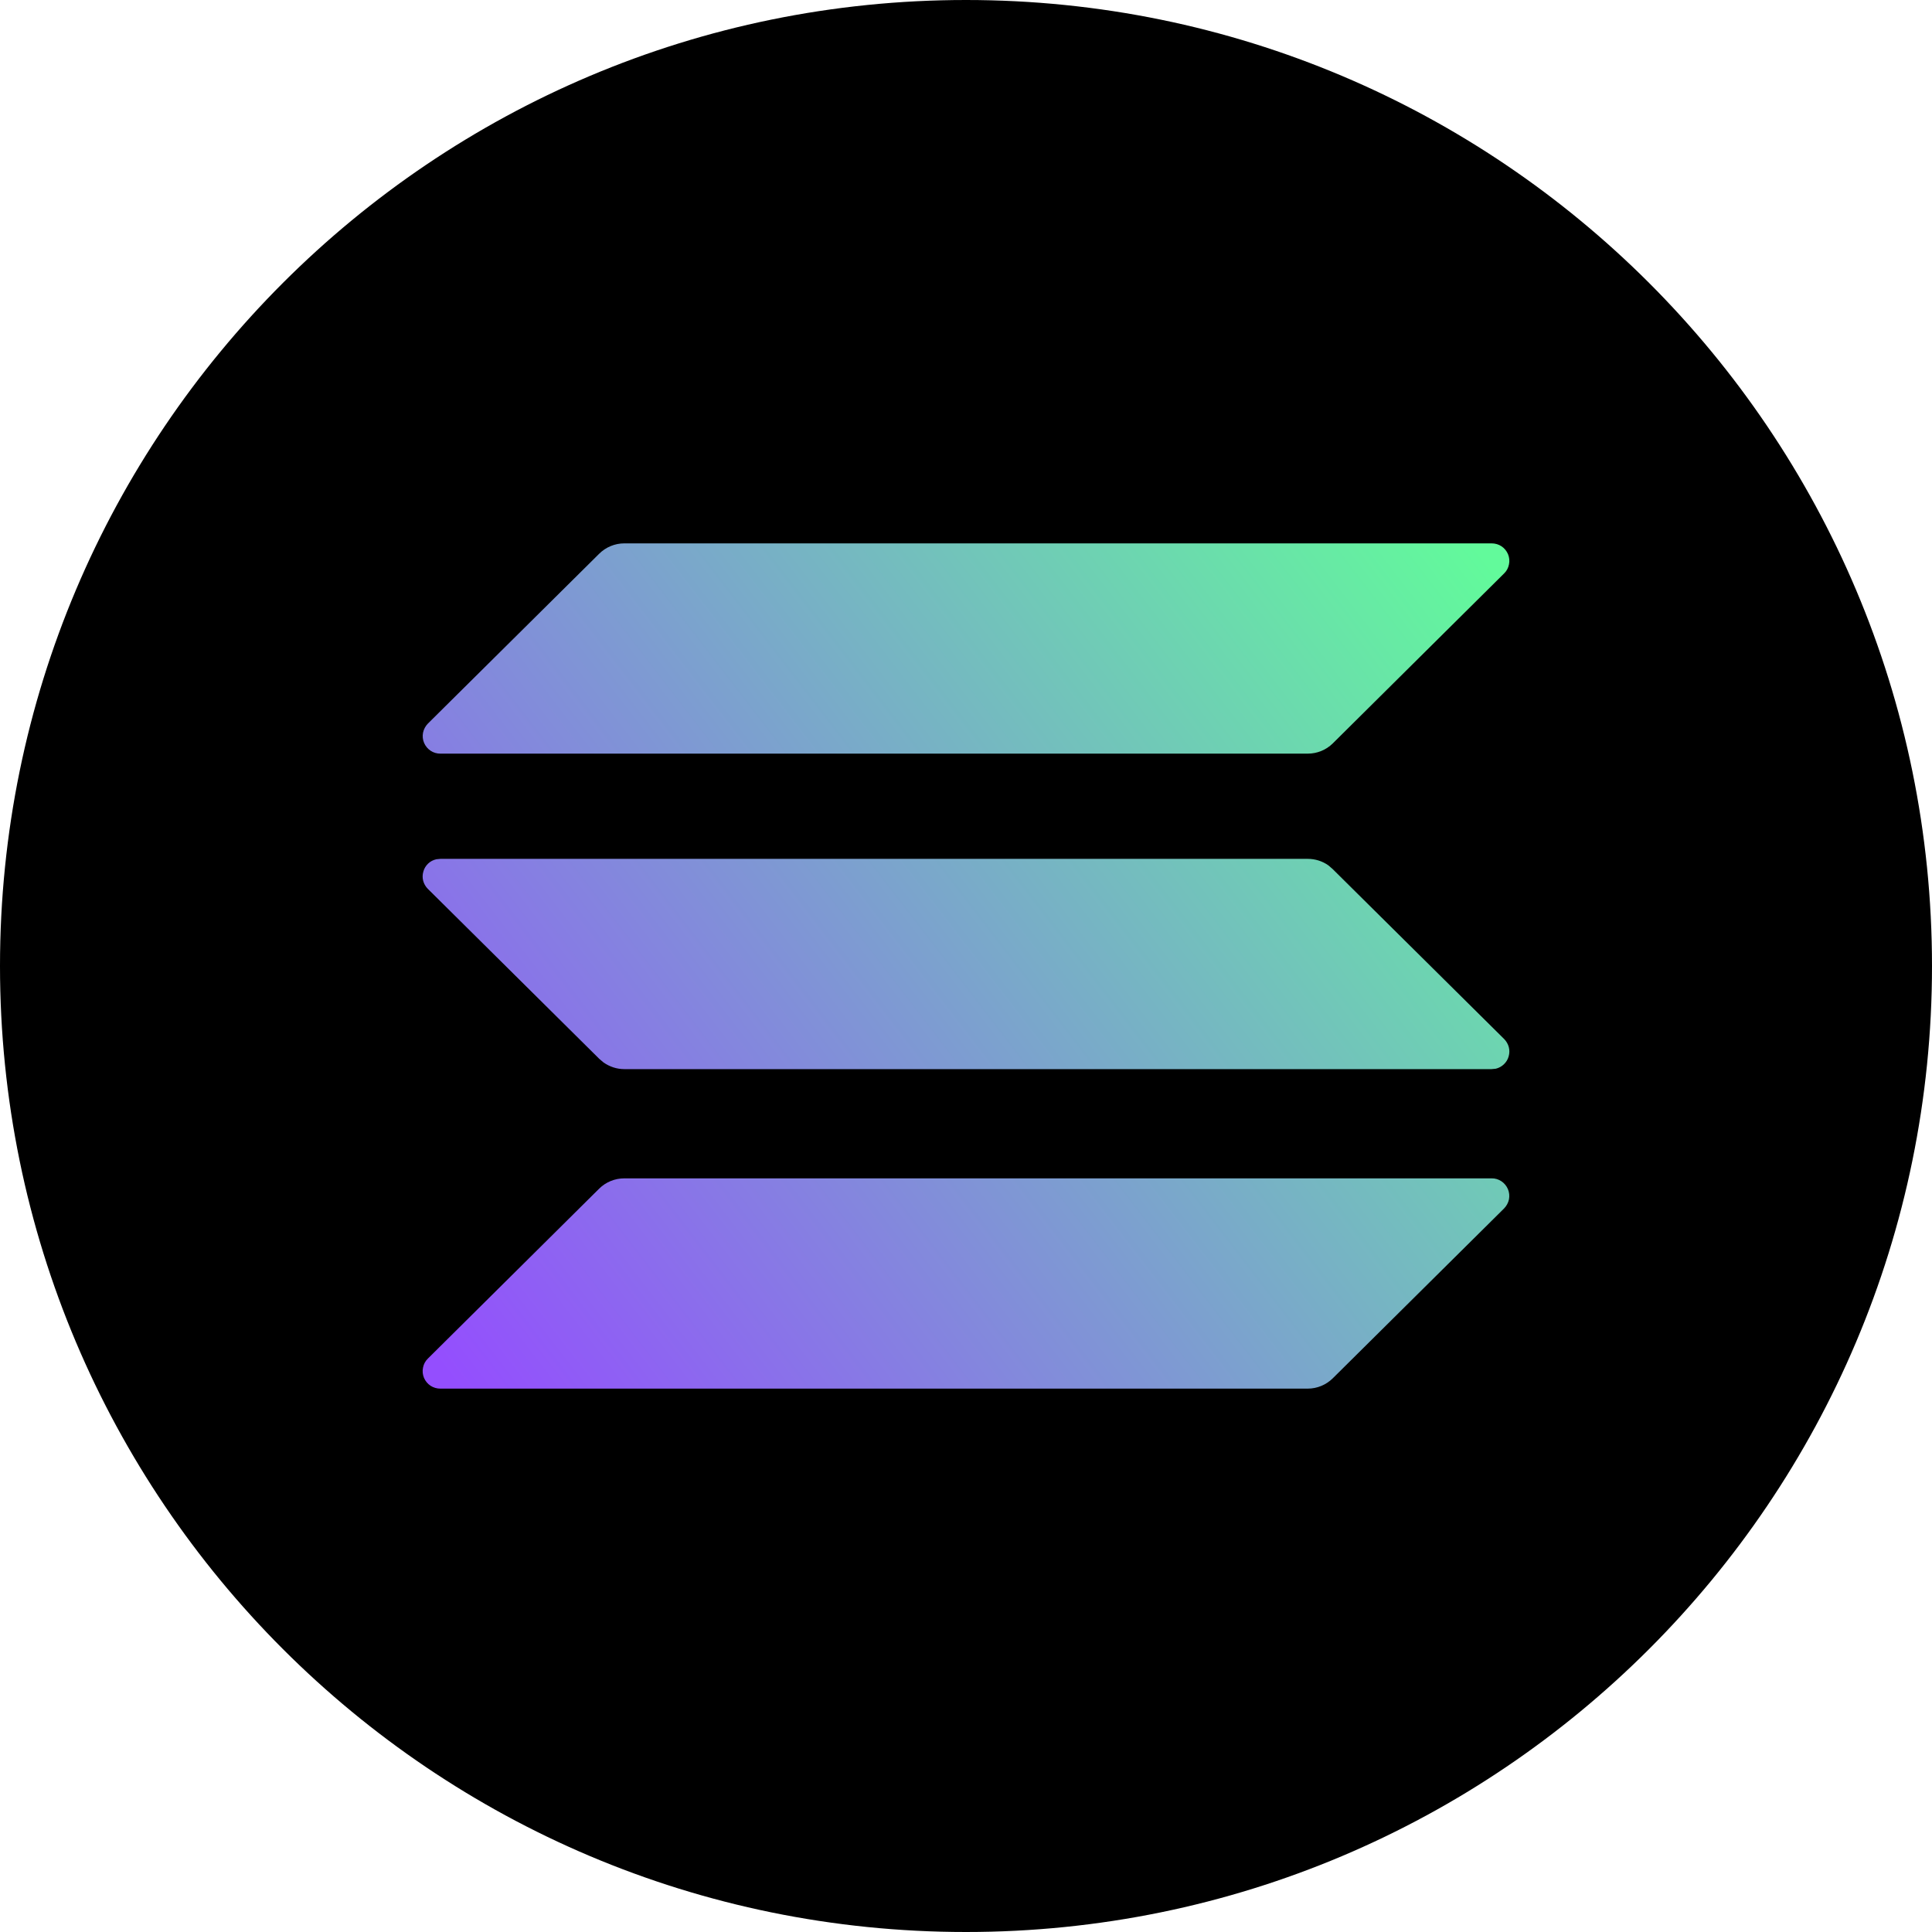
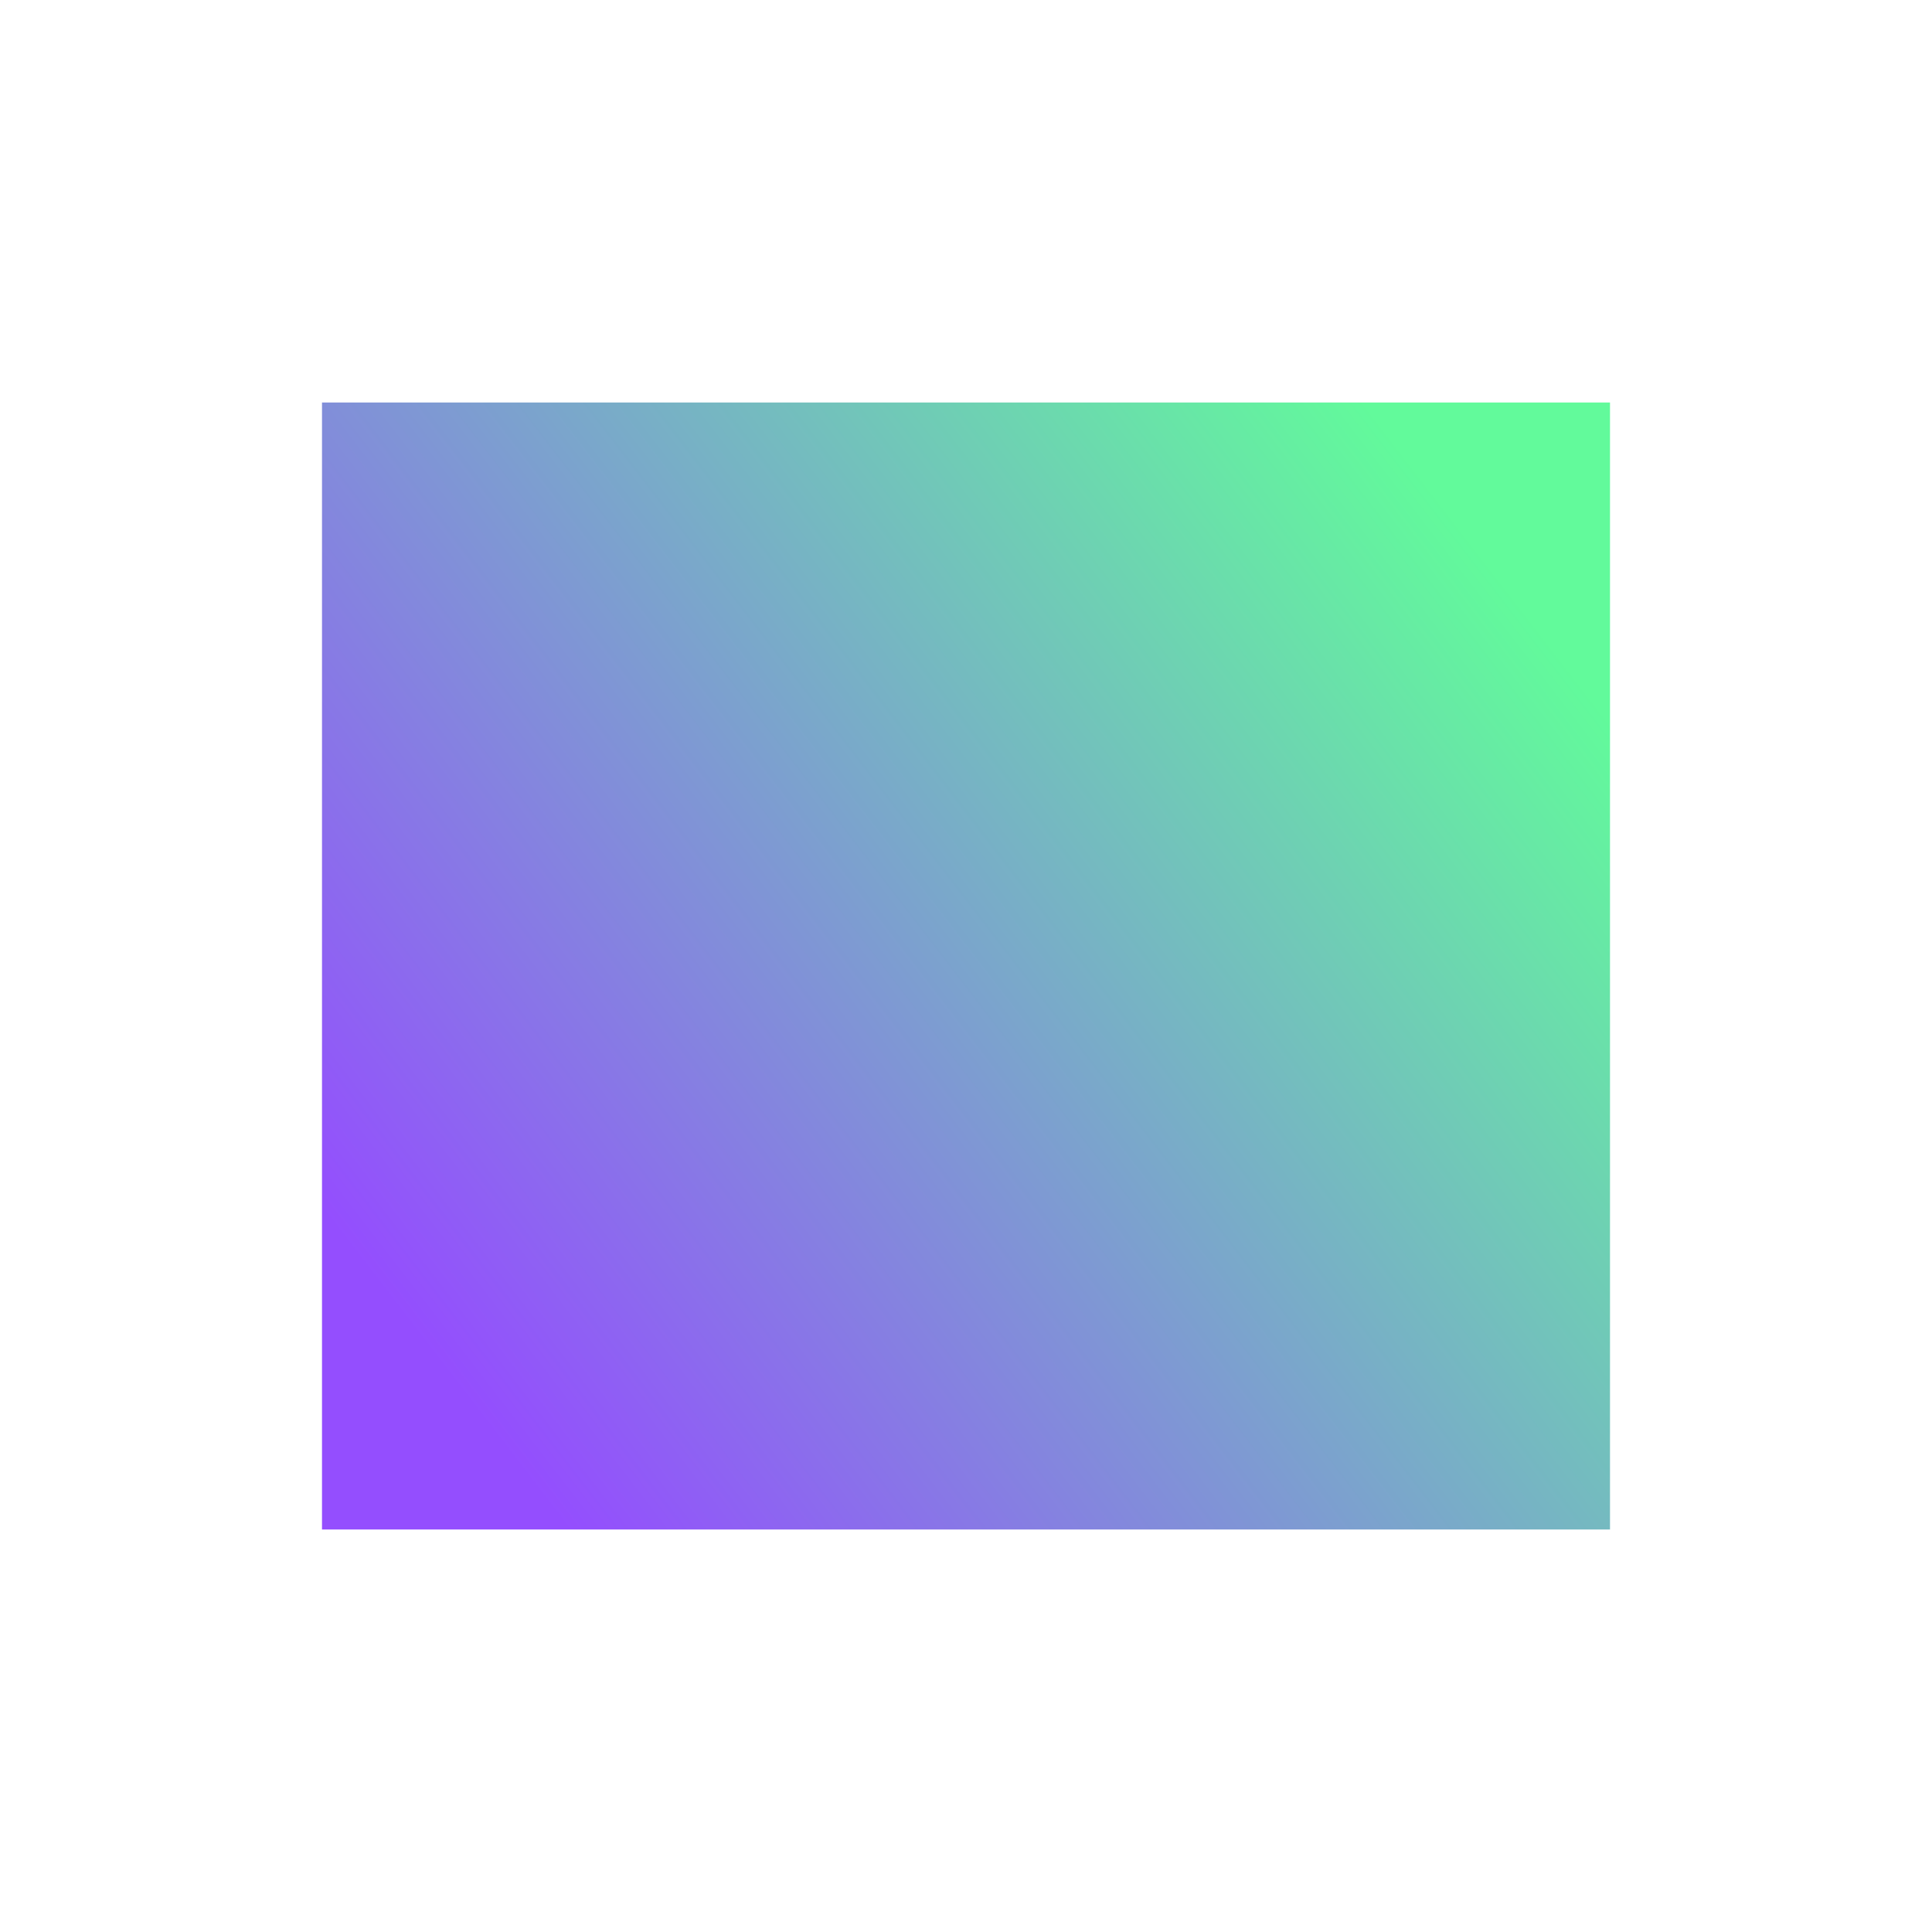
<svg xmlns="http://www.w3.org/2000/svg" width="24" height="24" viewBox="0 0 24 24" fill="none">
  <rect x="4" y="5" width="16" height="14" fill="url(#paint0_linear_396_2948)" />
-   <path d="M12 0C18.628 0 24 5.372 24 12C24 18.628 18.628 24 12 24C5.372 24 0 18.628 0 12C0 5.372 5.372 0 12 0ZM18.529 14.638H7.755C7.639 14.638 7.527 14.683 7.444 14.765L5.315 16.877C5.284 16.907 5.263 16.946 5.255 16.989C5.246 17.031 5.25 17.075 5.267 17.116C5.284 17.156 5.312 17.19 5.348 17.214C5.385 17.238 5.427 17.25 5.471 17.25H16.245C16.361 17.25 16.473 17.204 16.556 17.122L18.685 15.011C18.715 14.98 18.736 14.941 18.745 14.899C18.753 14.856 18.749 14.812 18.732 14.772C18.715 14.732 18.687 14.698 18.651 14.674C18.615 14.65 18.573 14.637 18.529 14.638ZM16.245 10.669H5.471L5.42 10.674C5.381 10.683 5.346 10.701 5.318 10.728C5.29 10.755 5.269 10.789 5.259 10.827C5.248 10.864 5.247 10.904 5.257 10.942C5.267 10.979 5.287 11.014 5.314 11.041L7.444 13.153L7.497 13.198C7.572 13.251 7.662 13.281 7.755 13.281H18.529L18.581 13.276C18.619 13.267 18.654 13.248 18.682 13.221C18.71 13.194 18.731 13.161 18.741 13.123C18.752 13.085 18.753 13.046 18.743 13.008C18.733 12.97 18.713 12.936 18.686 12.908L16.555 10.796L16.503 10.751C16.428 10.697 16.337 10.669 16.245 10.669ZM18.529 6.75H7.755C7.639 6.75 7.527 6.796 7.444 6.878L5.315 8.989C5.285 9.02 5.264 9.059 5.255 9.102C5.247 9.144 5.251 9.188 5.268 9.228C5.285 9.268 5.313 9.302 5.349 9.326C5.385 9.35 5.427 9.362 5.471 9.362H16.245C16.361 9.362 16.473 9.317 16.556 9.235L18.685 7.123C18.716 7.093 18.737 7.054 18.745 7.011C18.754 6.969 18.75 6.925 18.733 6.884C18.716 6.844 18.688 6.81 18.652 6.786C18.616 6.762 18.573 6.75 18.529 6.75Z" fill="black" />
  <defs>
    <linearGradient id="paint0_linear_396_2948" x1="18.5" y1="7" x2="5.5" y2="17" gradientUnits="userSpaceOnUse">
      <stop stop-color="#62FA9B" />
      <stop offset="1" stop-color="#944EFE" />
    </linearGradient>
  </defs>
</svg>